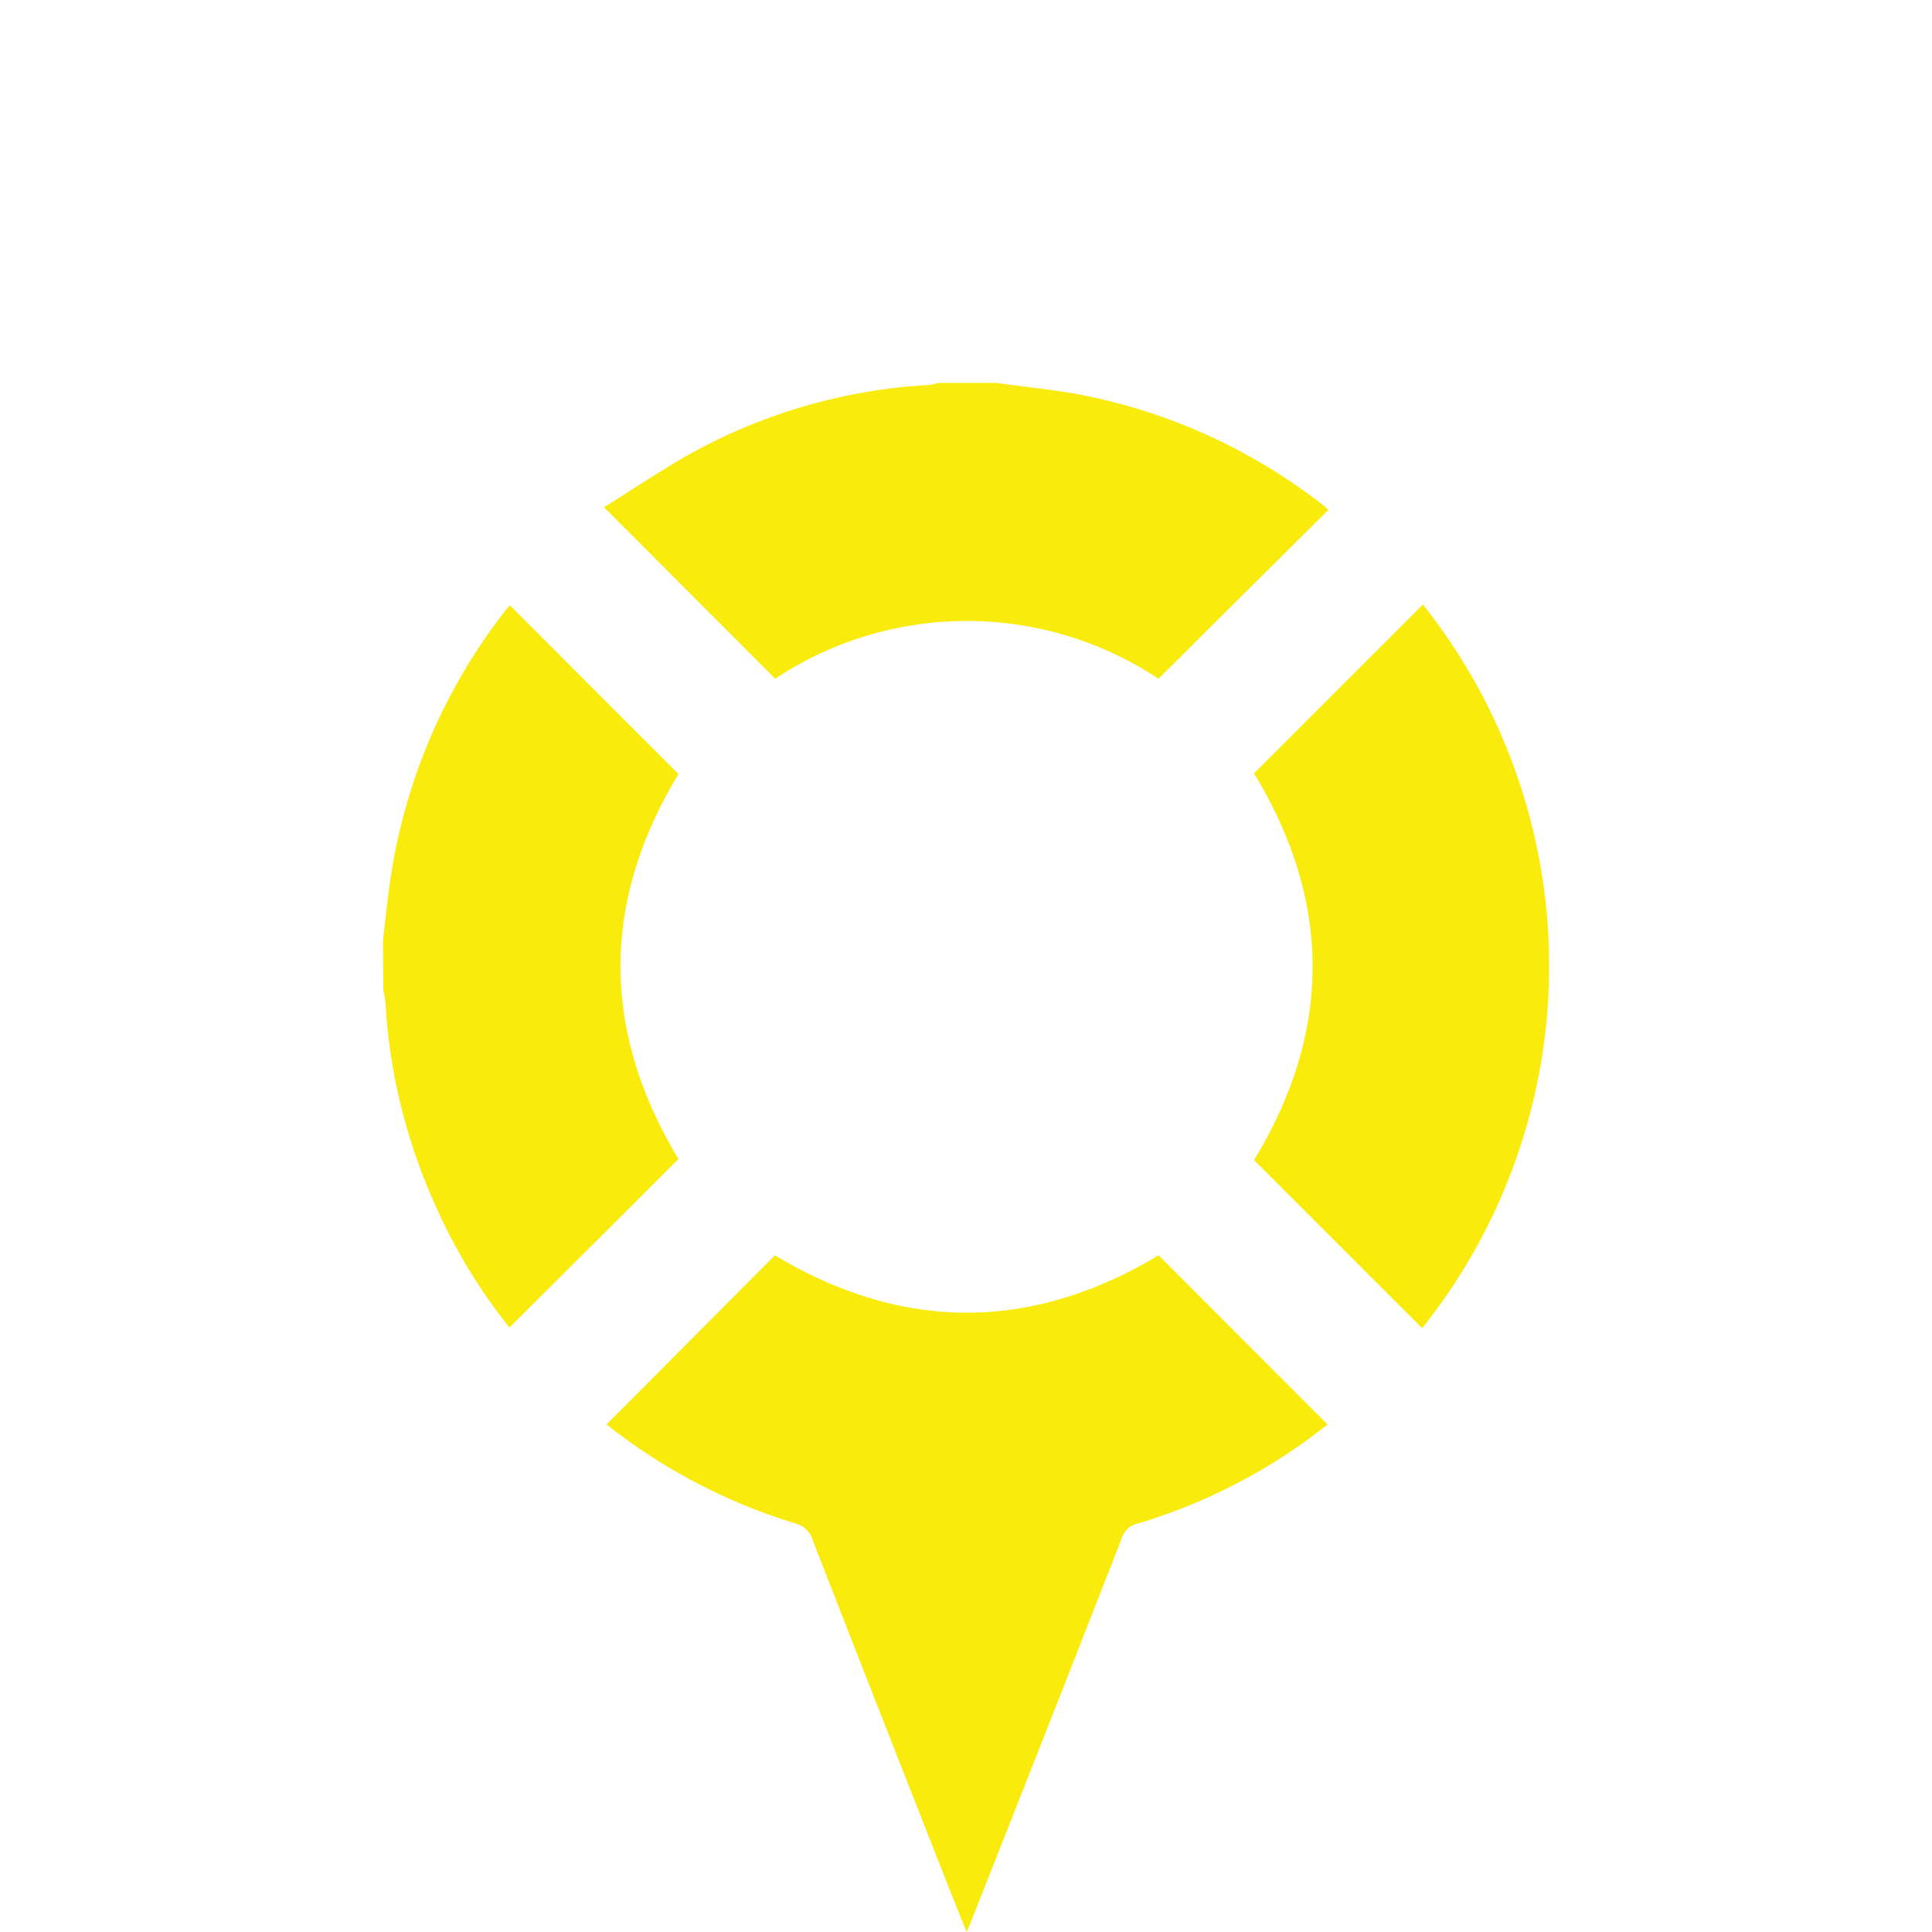
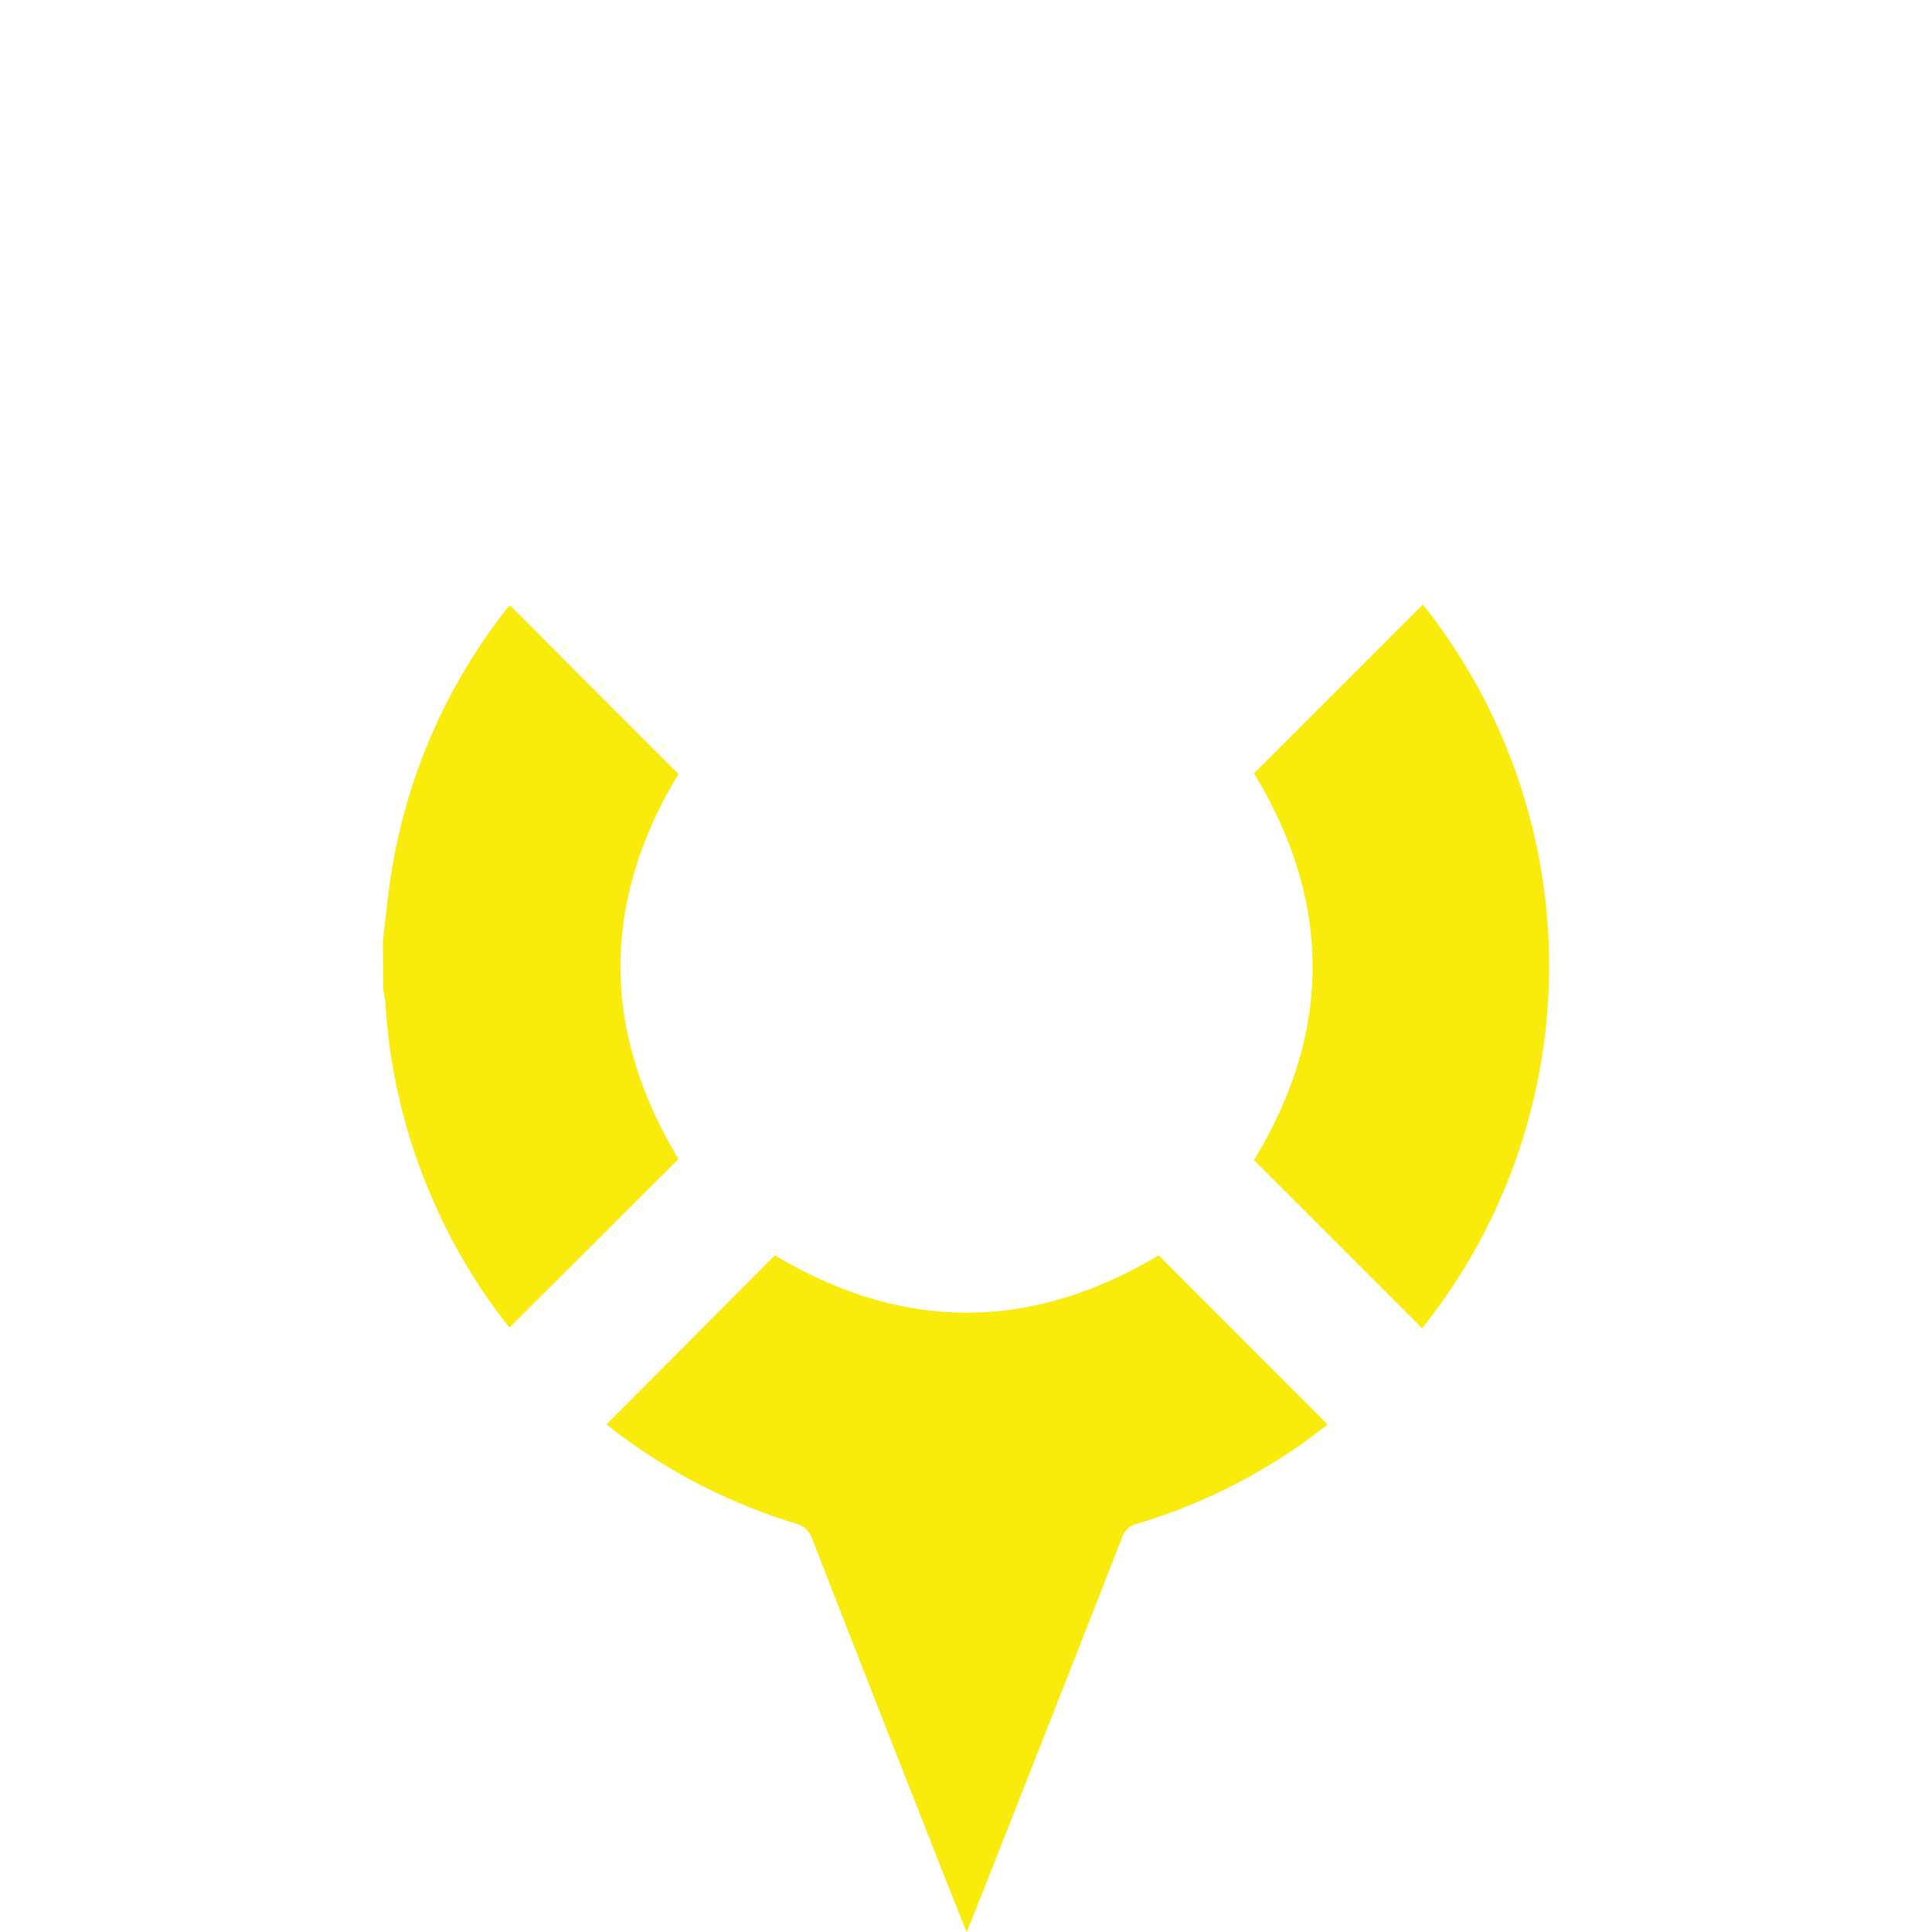
<svg xmlns="http://www.w3.org/2000/svg" xmlns:ns1="http://sodipodi.sourceforge.net/DTD/sodipodi-0.dtd" xmlns:ns2="http://www.inkscape.org/namespaces/inkscape" id="Слой_1" data-name="Слой 1" viewBox="0 0 176.785 176.785" version="1.1" ns1:docname="noccela-icon.svg" width="176.785" height="176.785" ns2:export-filename="C:\Users\laasonen\Desktop\path20.png" ns2:export-xdpi="138.89" ns2:export-ydpi="138.89" ns2:version="1.1 (c68e22c387, 2021-05-23)">
  <ns1:namedview id="namedview29" pagecolor="#ffffff" bordercolor="#666666" borderopacity="1.0" ns2:pageshadow="2" ns2:pageopacity="0.0" ns2:pagecheckerboard="0" showgrid="false" fit-margin-top="35.035" fit-margin-left="35.035" fit-margin-right="35.035" fit-margin-bottom="0" width="106.715px" ns2:zoom="6.1141935" ns2:cx="113.0975" ns2:cy="96.087898" ns2:window-width="2560" ns2:window-height="1377" ns2:window-x="1432" ns2:window-y="554" ns2:window-maximized="1" ns2:current-layer="Слой_1" />
  <defs id="defs4">
    <style id="style2">.cls-1{fill:#fff;}.cls-2{fill:#f9eb0c;}</style>
  </defs>
  <title id="title6">nokkela_white</title>
-   <path class="cls-2" d="m 91.135,35.035 c 2.43,0.34 4.88,0.58 7.29,1 a 52.16,52.16 0 0 1 22.32,9.94 c 0.24,0.17 0.46,0.36 0.69,0.55 a 0.36,0.36 0 0 1 0.1,0.14 l -15.53,15.44 a 31.74,31.74 0 0 0 -35.07,0 l -15.67,-15.69 c 2.81,-1.73 5.63,-3.69 8.63,-5.29 a 50.83,50.83 0 0 1 21.12,-5.9 4.24,4.24 0 0 0 0.84,-0.19 z" id="path20" />
  <path class="cls-2" d="m 35.035,86.115 c 0.24,-2 0.43,-4.06 0.75,-6.07 a 52.32,52.32 0 0 1 10.53,-24.27 c 0.12,-0.16 0.27,-0.31 0.34,-0.39 5.14,5.15 10.26,10.28 15.43,15.44 -7.06,11.66 -7.09,23.47 0,35.23 l -15.47,15.42 a 51.06,51.06 0 0 1 -7,-11.68 52.13,52.13 0 0 1 -4.35,-18.1 10.83,10.83 0 0 0 -0.19,-1.09 z" id="path22" />
  <path class="cls-2" d="m 70.905,114.865 c 11.67,7 23.44,7 35.11,0 l 15.47,15.49 c -0.83,0.61 -1.8,1.38 -2.82,2.08 a 51.93,51.93 0 0 1 -14.64,7 1.91,1.91 0 0 0 -1.36,1.27 q -6.76,17.3 -13.59,34.56 c -0.16,0.43 -0.35,0.85 -0.62,1.52 -0.43,-1.06 -0.79,-1.92 -1.13,-2.79 q -6.54,-16.58 -13,-33.16 a 2.14,2.14 0 0 0 -1.53,-1.43 52.48,52.48 0 0 1 -16.26,-8.26 c -0.34,-0.25 -0.66,-0.51 -1,-0.78 -0.05,-0.05 -0.07,-0.14 0,-0.06 z" id="path24" />
  <path class="cls-2" d="m 130.145,121.555 -15.4,-15.4 c 7.15,-11.76 7.15,-23.62 0,-35.39 l 15.45,-15.45 a 53.1,53.1 0 0 1 -0.08,66.24 z" id="path26" />
</svg>